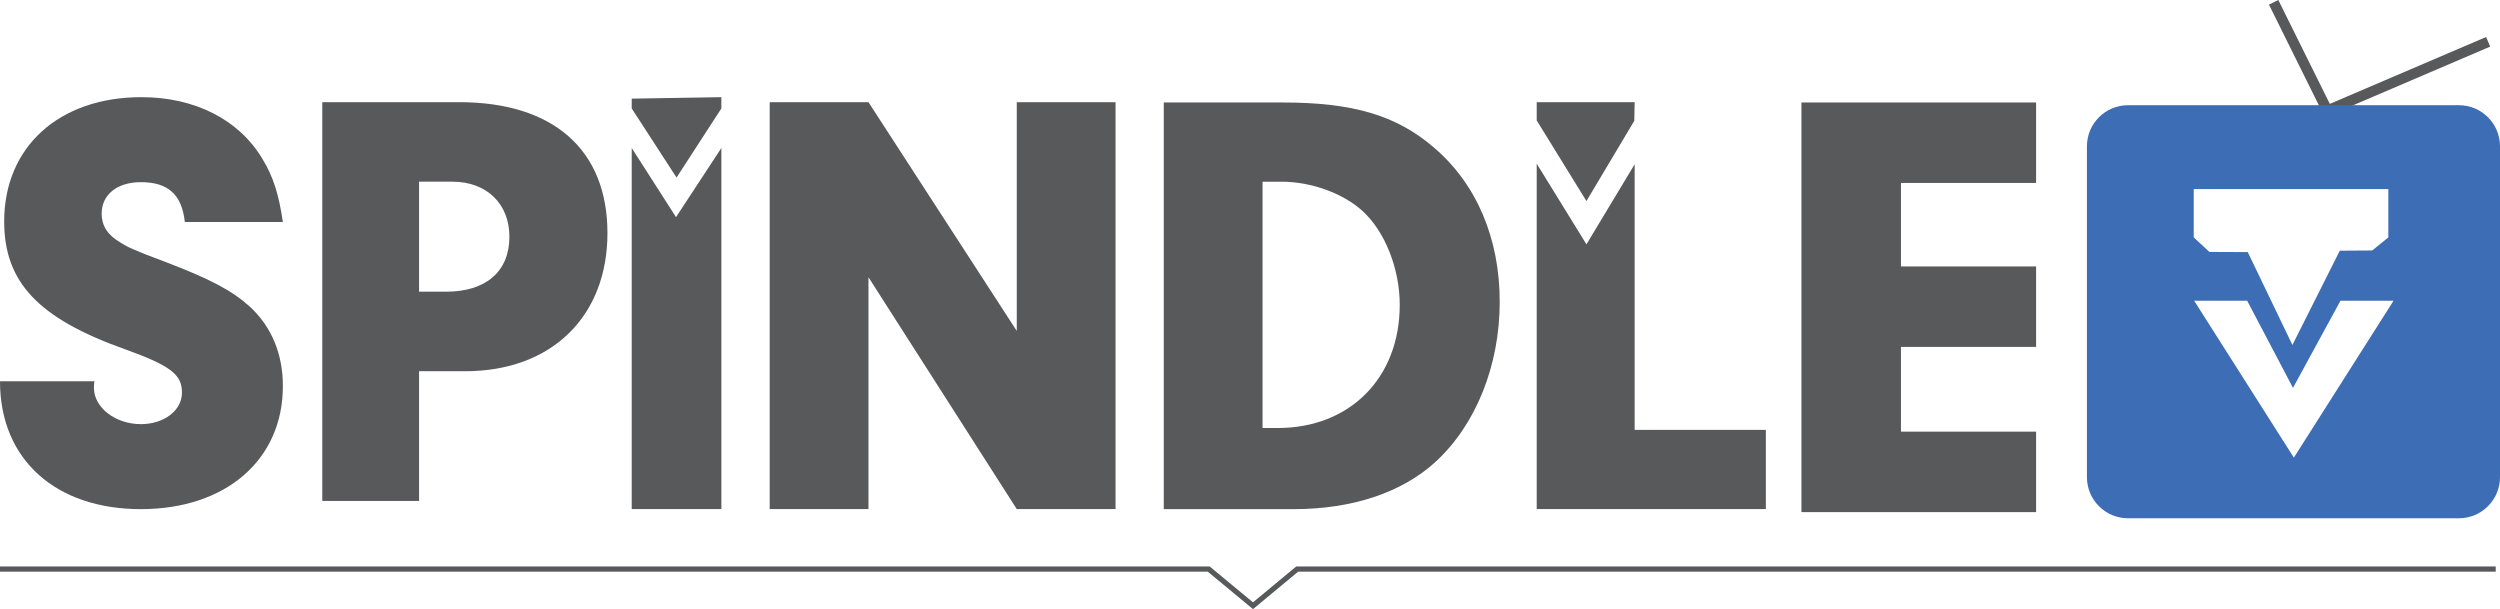
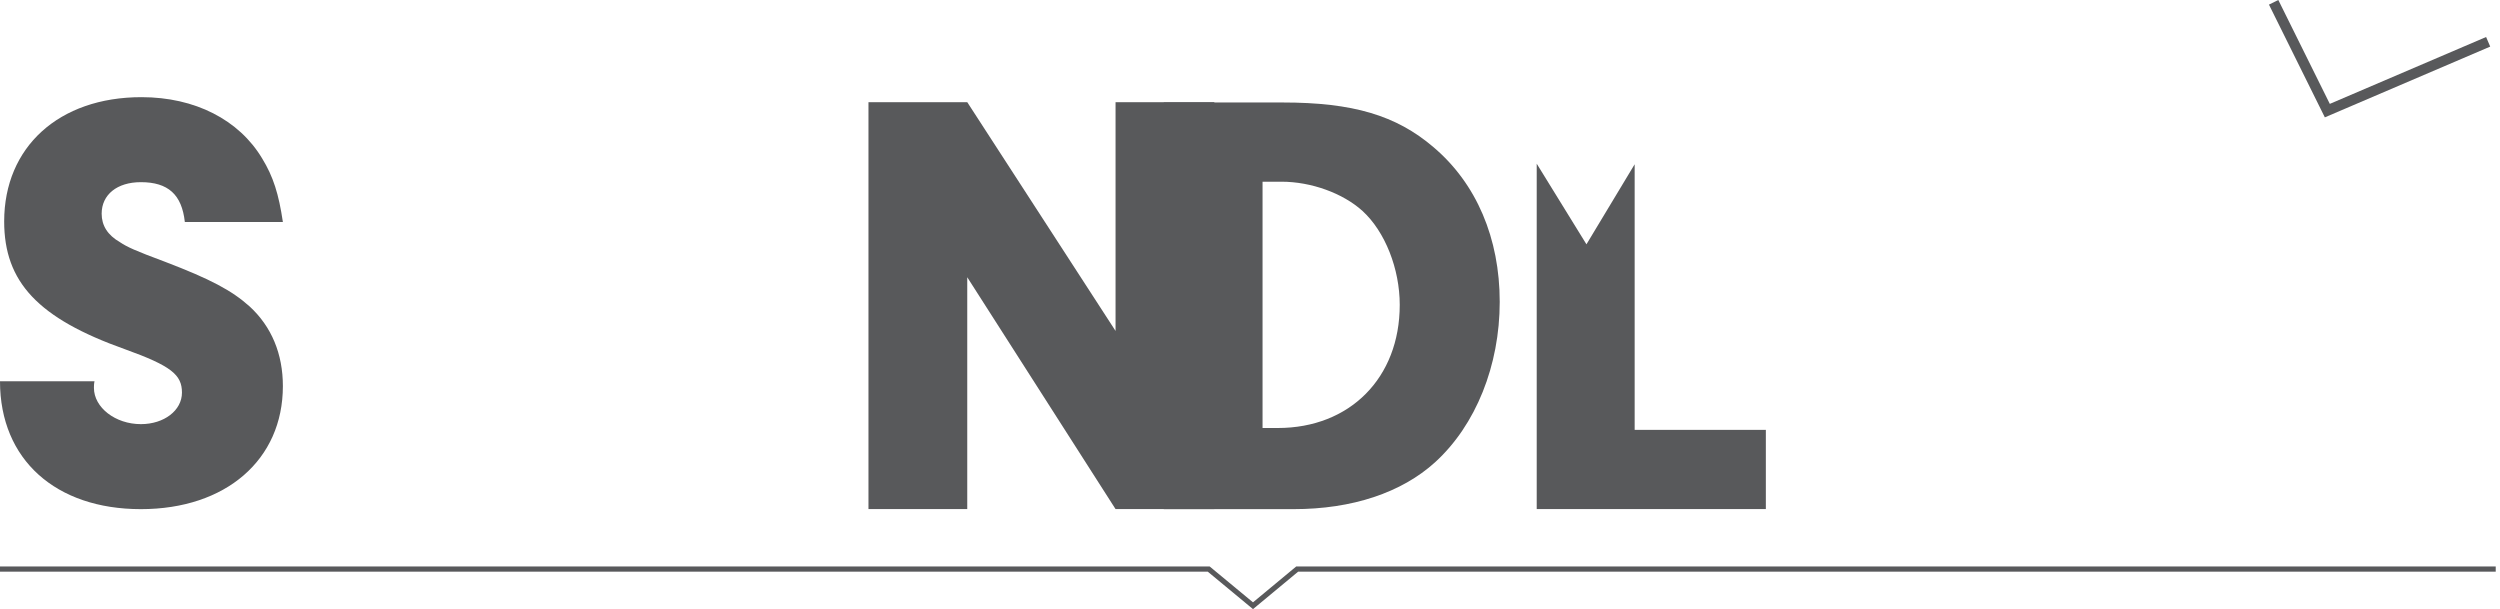
<svg xmlns="http://www.w3.org/2000/svg" id="Layer_2" data-name="Layer 2" viewBox="0 0 479.09 116.72">
  <defs>
    <style>
      .cls-1, .cls-2 {
        fill: none;
        stroke: #58595b;
        stroke-miterlimit: 10;
      }

      .cls-2 {
        stroke-width: 2px;
      }

      .cls-3 {
        fill: #58595b;
      }

      .cls-4 {
        fill: #3c6db5;
      }
    </style>
  </defs>
  <g id="Layer_1-2" data-name="Layer 1">
-     <path class="cls-3" d="M121.06,97.56V28.36l8.49,13.25,8.69-13.25v69.2h-17.18ZM121.06,20.78v-1.88l17.18-.28v2.16l-8.59,13.25-8.59-13.25Z" />
    <polyline class="cls-2" points="435.71 .44 446 21.2 476.82 8.01" />
-     <path class="cls-4" d="M471.21,20.16h-63.4c-4.35,0-7.88,3.53-7.88,7.88v63.4c0,4.35,3.53,7.88,7.88,7.88h63.4c4.35,0,7.88-3.53,7.88-7.88V28.04c0-4.35-3.53-7.88-7.88-7.88ZM420.4,36.23h37.29v9.27l-3.09,2.5-6.21.04-9.08,18.07-8.56-17.8-7.35-.03-3-2.79v-9.27ZM439.58,87.69l-19.1-30.06h10.16l8.78,16.7,9.1-16.7h10.17l-19.1,30.06Z" />
    <path class="cls-3" d="M18.11,73.07c-.11.46-.11,1.02-.11,1.26,0,3.76,4.1,6.95,9,6.95,4.44,0,7.87-2.62,7.87-6.04s-2.05-5.12-10.94-8.32C7.29,61,.8,54.05.8,42.43c0-14.24,10.47-23.81,26.31-23.81,10.25,0,18.68,4.33,23.12,11.73,2.16,3.53,3.18,6.84,3.98,12.19h-18.79c-.57-5.24-3.19-7.63-8.43-7.63-4.55,0-7.51,2.39-7.51,6.04,0,2.28,1.14,4.1,3.52,5.47,1.37.91,2.85,1.6,8.66,3.76,8.65,3.31,12.75,5.47,16.18,8.55,4.21,3.87,6.37,9.11,6.37,15.26,0,14.13-10.94,23.58-27.22,23.58S0,88.11,0,73.07h18.11Z" />
-     <path class="cls-3" d="M364.29,51.06h25.9v15.42h-25.9v16.24h25.9v15.42h-44.97V19.64h44.97v15.42h-25.9v16.01Z" />
    <polyline class="cls-1" points="0 109.05 231.63 109.05 240.12 116.08 248.59 109.05 478.27 109.05" />
-     <polygon class="cls-3" points="313.26 19.58 294.49 19.58 294.49 23.08 304.02 38.53 313.19 23.15 313.26 19.58" />
    <polygon class="cls-3" points="313.26 82.38 313.26 31.48 304.02 46.82 294.49 31.37 294.49 97.56 338.4 97.56 338.4 82.38 313.26 82.38" />
    <path class="cls-3" d="M223.03,19.64h22.78c13.44,0,21.73,2.45,28.86,8.53,8.3,7.01,12.73,17.52,12.73,29.68s-4.56,23.6-12.38,30.73c-6.43,5.84-15.89,8.99-27.11,8.99h-24.89V19.64ZM241.96,82.02h2.92c13.78,0,23.36-9.58,23.36-23.6,0-6.9-2.8-14.02-7.13-17.99-3.74-3.39-9.81-5.61-15.54-5.61h-3.62v47.2Z" />
-     <path class="cls-3" d="M80.32,96h-18.56V19.58h26.23c18.11,0,28.42,9.17,28.42,25.09s-10.65,26.47-27.27,26.47h-8.83v24.86ZM85.47,55.9c7.68,0,12.15-3.89,12.15-10.54,0-6.3-4.36-10.54-10.89-10.54h-6.42v21.08h5.16Z" />
-     <path class="cls-3" d="M166.43,97.56h-18.93V19.58h18.93l28.42,43.84V19.58h18.93v77.98h-18.93l-28.42-44.43v44.43Z" />
+     <path class="cls-3" d="M166.43,97.56V19.58h18.93l28.42,43.84V19.58h18.93v77.98h-18.93l-28.42-44.43v44.43Z" />
  </g>
</svg>